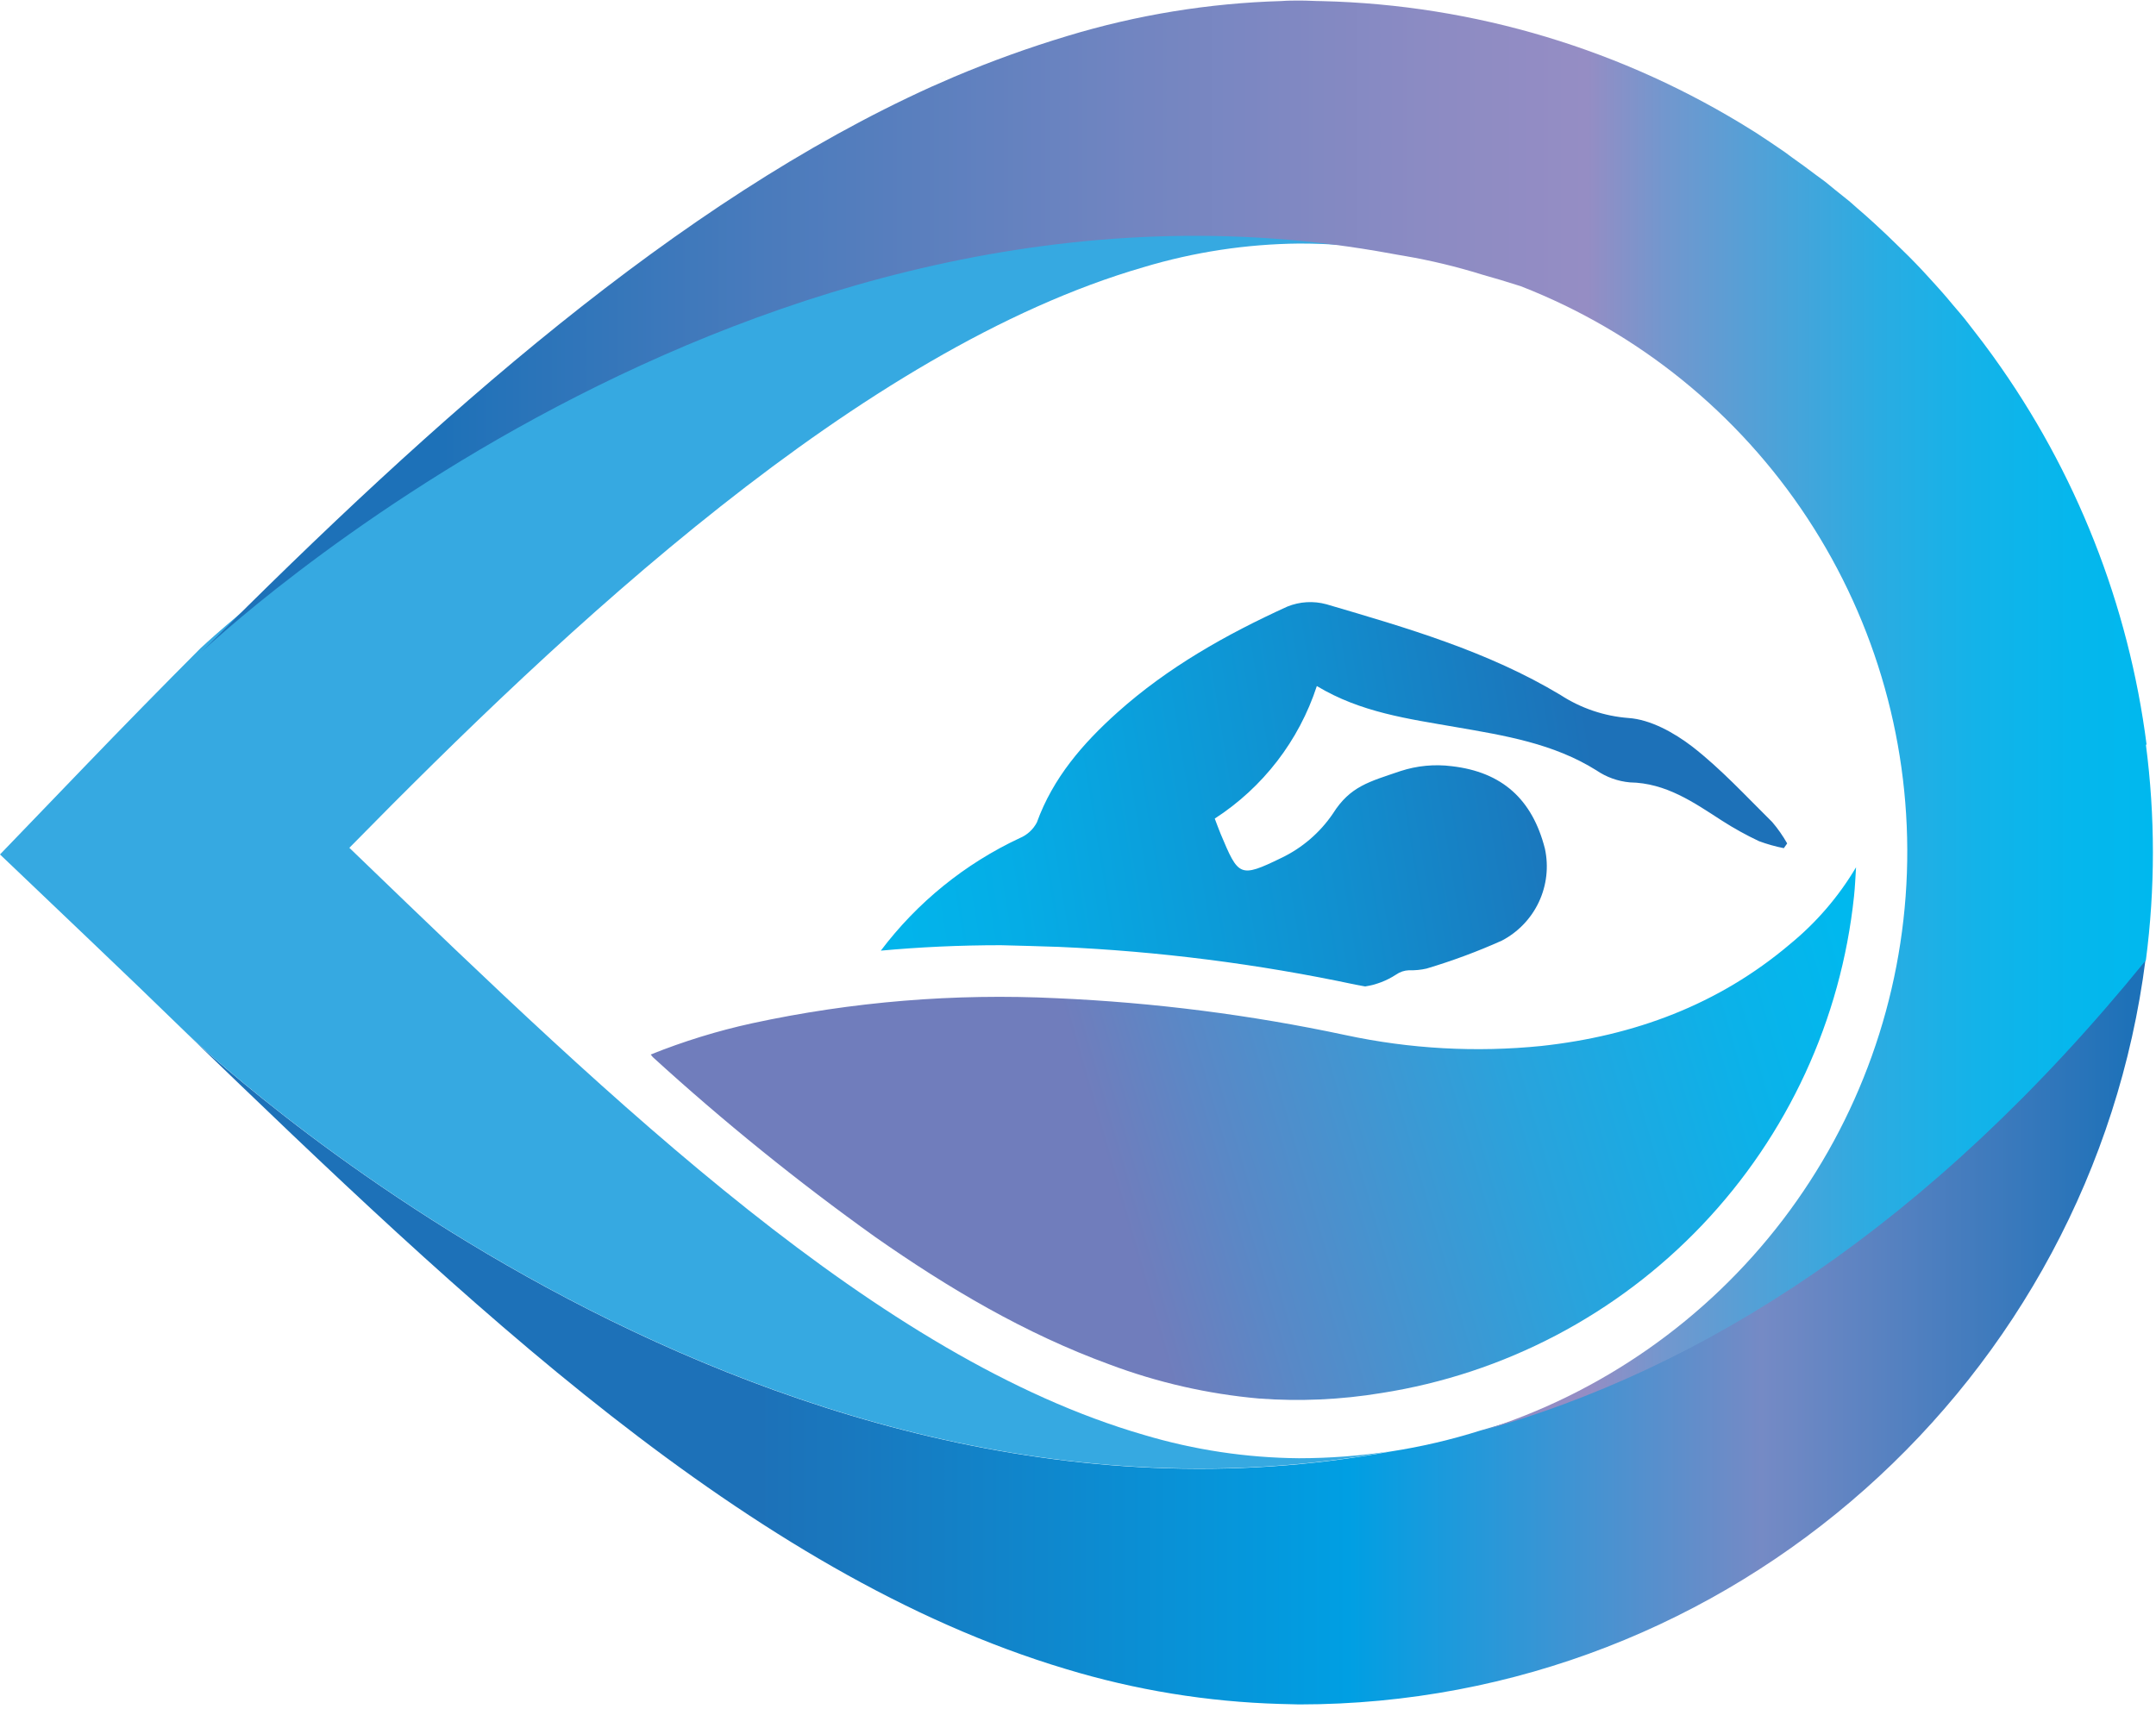
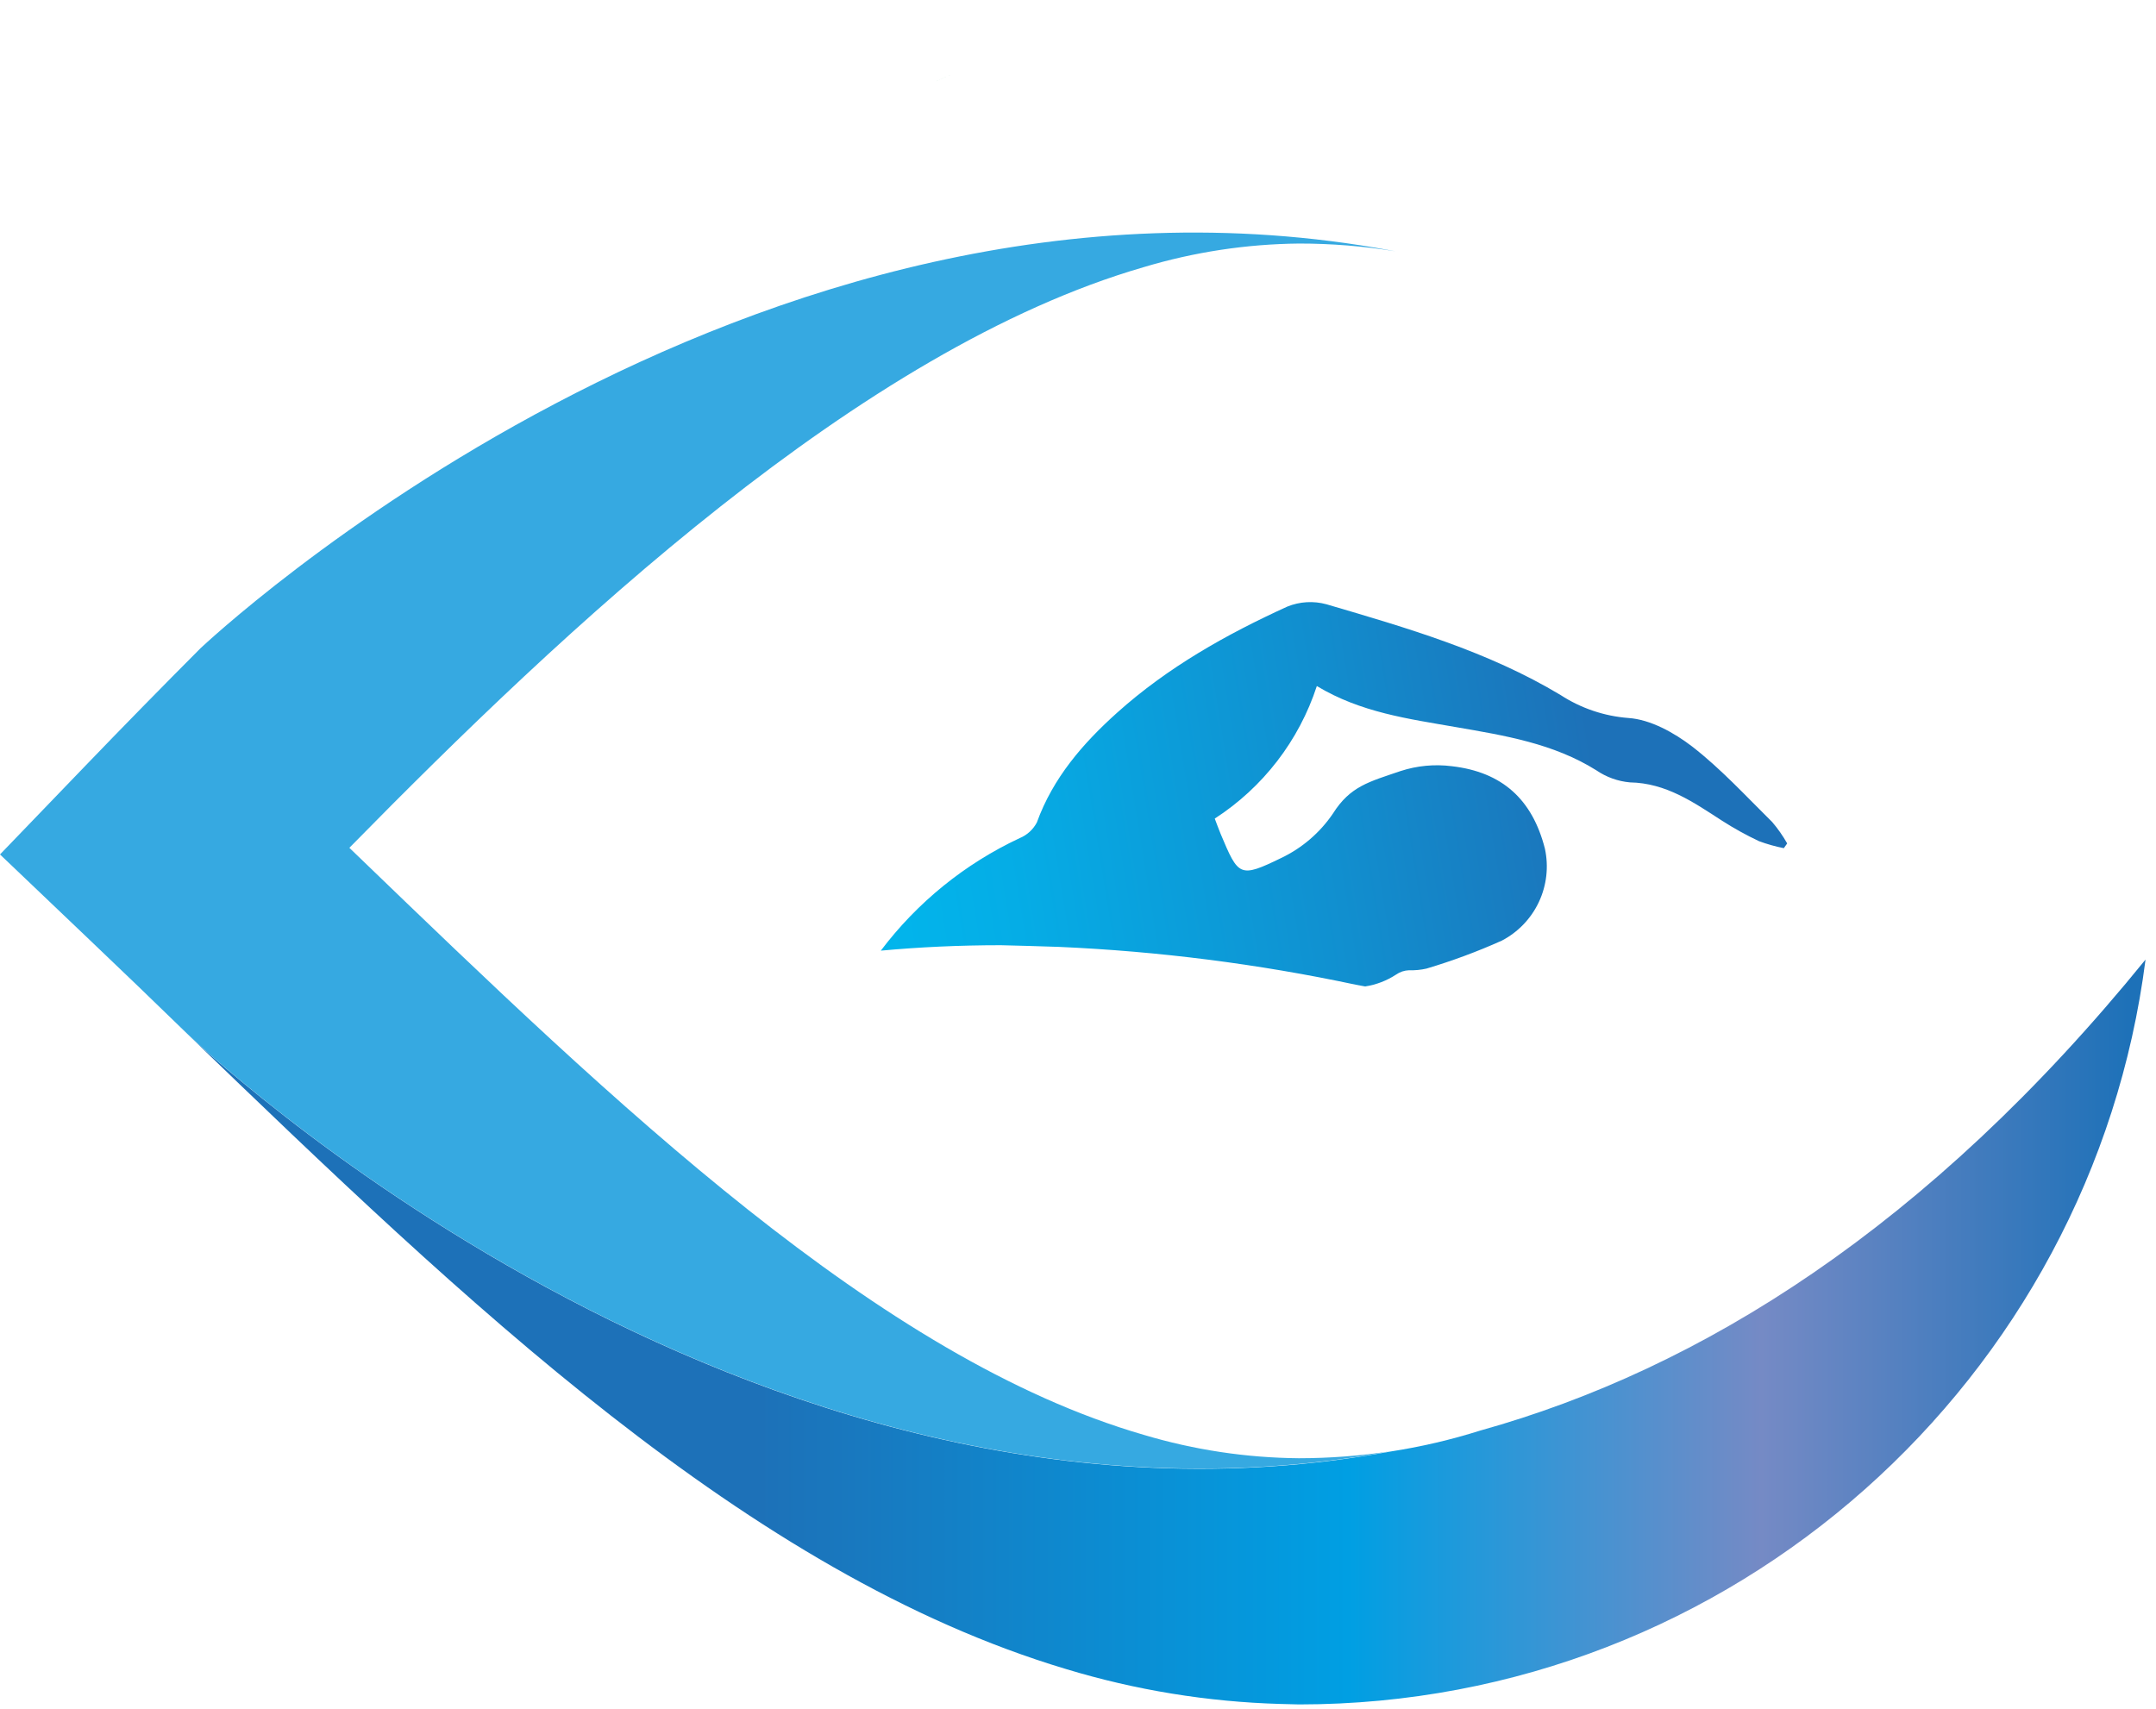
<svg xmlns="http://www.w3.org/2000/svg" width="309" height="245" viewBox="0 0 309 245" fill="none">
  <g clip-path="url(#clip0_1_7)">
    <path d="M151.75 135.73C166.059 136.358 180.291 138.17 194.3 141.15C194.76 141.25 195.21 141.31 195.66 141.4C197.241 141.157 198.752 140.577 200.09 139.7C200.633 139.318 201.276 139.103 201.94 139.08C202.784 139.11 203.627 139.029 204.45 138.84C208.127 137.744 211.728 136.408 215.23 134.84C217.564 133.626 219.434 131.678 220.553 129.296C221.671 126.915 221.976 124.232 221.42 121.66C219.62 114.59 215.3 110.66 208.07 109.83C205.598 109.517 203.088 109.756 200.72 110.53C196.25 112.06 193.52 112.68 191.03 116.63C189.172 119.363 186.622 121.555 183.64 122.98C177.64 125.9 177.5 125.61 174.95 119.55C174.65 118.83 174.39 118.09 174.1 117.34C181.011 112.872 186.177 106.164 188.73 98.34C195.03 102.14 201.87 103.04 208.63 104.22C215.63 105.43 222.63 106.56 228.79 110.42C230.219 111.398 231.875 111.994 233.6 112.15C238.79 112.24 242.73 115.01 246.8 117.64C248.504 118.735 250.278 119.717 252.11 120.58C253.265 121.008 254.452 121.342 255.66 121.58L256.14 120.9C255.525 119.814 254.809 118.79 254 117.84C250.26 114.15 246.67 110.23 242.54 107.02C239.93 105.02 236.54 103.13 233.38 102.92C229.911 102.653 226.566 101.518 223.65 99.62C213.23 93.36 201.65 90.01 190.11 86.62C188.254 86.111 186.283 86.227 184.5 86.95C175.72 90.95 167.36 95.66 160.13 102.14C155.19 106.57 150.92 111.5 148.6 117.9C148.068 118.912 147.197 119.705 146.14 120.14C138.291 123.813 131.459 129.351 126.24 136.27C131.78 135.76 137.49 135.49 143.45 135.49C146.15 135.57 148.94 135.62 151.75 135.73Z" fill="url(#paint0_linear_1_7)" />
-     <path d="M93.26 151.16C97.973 149.264 102.837 147.765 107.8 146.68C122.137 143.579 136.819 142.372 151.47 143.09C165.376 143.702 179.207 145.468 192.82 148.37C202.054 150.357 211.543 150.883 220.94 149.93C234.2 148.48 246.28 144.04 256.56 135.32C260.329 132.234 263.527 128.511 266.01 124.32C265.92 125.7 265.87 127.09 265.72 128.47C263.862 146.145 256.215 162.711 243.968 175.589C231.72 188.468 215.559 196.937 198 199.68C192.196 200.642 186.297 200.907 180.43 200.47C173.098 199.817 165.889 198.172 159 195.58C146.9 191.16 135.93 184.66 125.43 177.31C114.304 169.357 103.662 160.748 93.56 151.53C93.451 151.414 93.351 151.29 93.26 151.16Z" fill="url(#paint1_linear_1_7)" />
    <path d="M212.16 205.06C207.966 206.384 203.677 207.387 199.33 208.06C106.7 225.17 26.89 148.25 26.89 148.25C66.49 186.42 107.18 225.6 152.79 239.25C162.743 242.269 173.053 243.951 183.45 244.25C184.36 244.25 185.27 244.32 186.18 244.32C248.36 244.32 299.82 197.68 307.5 137.55C276.32 175.94 243.69 196.27 212.16 205.06Z" fill="url(#paint2_linear_1_7)" />
    <path d="M163.93 205.68C125.98 194.68 88.16 158.25 51.39 122.8L50.07 121.53C80.78 90.25 123.28 50.06 163.93 38.29C171.151 36.124 178.641 34.986 186.18 34.91C190.809 34.909 195.431 35.28 200 36.02L199.33 35.9C106.93 18.83 29.16 92.57 28.76 92.9C23.25 98.43 17.76 104.03 12.36 109.64L0 122.48L12.87 134.75C17.537 139.19 22.203 143.68 26.87 148.22C26.87 148.22 106.68 225.14 199.31 208.03C194.958 208.693 190.562 209.027 186.16 209.03C178.629 208.965 171.146 207.837 163.93 205.68Z" fill="#36A9E1" />
    <path d="M133.73 11.81C134.66 11.39 135.59 10.99 136.52 10.6C135.59 10.99 134.66 11.4 133.73 11.81Z" fill="#2FAC66" />
-     <path d="M307.55 106.68L307.66 106.81C305.088 86.69 297.525 67.532 285.66 51.08C285.626 51.019 285.586 50.962 285.54 50.91C284.7 49.74 283.83 48.6 282.95 47.47C282.66 47.11 282.39 46.73 282.1 46.37C281.35 45.37 280.56 44.5 279.78 43.57C279.34 43.04 278.9 42.51 278.44 41.99C277.75 41.2 277.03 40.42 276.32 39.64C275.61 38.86 275.16 38.38 274.57 37.77C273.98 37.16 273.27 36.44 272.57 35.77C271.87 35.1 271.16 34.38 270.44 33.7L268.66 32.04C267.83 31.28 266.99 30.53 266.13 29.8C265.61 29.34 265.13 28.89 264.54 28.44C263.54 27.64 262.54 26.84 261.6 26.06L260.24 25.06C259.11 24.2 257.97 23.37 256.81 22.55L255.81 21.81C254.477 20.89 253.143 19.993 251.81 19.12L251.22 18.75C232.686 7.106 211.352 0.683 189.47 0.16C188.47 0.16 187.47 0.08 186.39 0.08C185.31 0.08 184.57 0.08 183.66 0.15C173.263 0.449 162.953 2.131 153 5.15C147.475 6.813 142.044 8.772 136.73 11.02C135.8 11.42 134.87 11.82 133.94 12.24L133.5 12.43C97.16 28.89 62.41 59.81 29.13 93.22L29.07 93.28L28.97 93.38C29.37 93.01 107.14 19.27 199.54 36.38L200.21 36.5L201.32 36.69C205.061 37.333 208.756 38.222 212.38 39.35C214.24 39.87 216.103 40.43 217.97 41.03C234.772 47.584 249.122 59.199 259.035 74.266C268.947 89.333 273.932 107.109 273.299 125.133C272.666 143.157 266.448 160.539 255.504 174.875C244.559 189.21 229.43 199.79 212.21 205.15C243.74 196.36 276.37 176.03 307.55 137.64C308.89 127.38 308.89 116.99 307.55 106.73V106.68Z" fill="url(#paint3_linear_1_7)" />
  </g>
  <defs>
    <linearGradient id="paint0_linear_1_7" x1="266.77" y1="101.7" x2="118.98" y2="125.6" gradientUnits="userSpaceOnUse">
      <stop offset="0.26" stop-color="#1D71B8" />
      <stop offset="0.52" stop-color="#118FCF" />
      <stop offset="0.83" stop-color="#05ADE6" />
      <stop offset="1" stop-color="#00B8EE" />
    </linearGradient>
    <linearGradient id="paint1_linear_1_7" x1="122.9" y1="182.08" x2="265.69" y2="140.81" gradientUnits="userSpaceOnUse">
      <stop offset="0.26" stop-color="#707DBC" />
      <stop offset="0.38" stop-color="#5889C7" />
      <stop offset="0.66" stop-color="#29A3DC" />
      <stop offset="0.88" stop-color="#0BB2E9" />
      <stop offset="1" stop-color="#00B8EE" />
    </linearGradient>
    <linearGradient id="paint2_linear_1_7" x1="108.73" y1="190.93" x2="305.54" y2="190.93" gradientUnits="userSpaceOnUse">
      <stop stop-color="#1D71B8" />
      <stop offset="0.43" stop-color="#009FE3" />
      <stop offset="0.73" stop-color="#758AC5" />
      <stop offset="1" stop-color="#1D71B8" />
    </linearGradient>
    <linearGradient id="paint3_linear_1_7" x1="28.92" y1="102.53" x2="308.53" y2="102.53" gradientUnits="userSpaceOnUse">
      <stop offset="0.12" stop-color="#1D71B8" />
      <stop offset="0.29" stop-color="#4A7BBC" />
      <stop offset="0.48" stop-color="#7285C1" />
      <stop offset="0.63" stop-color="#8C8BC3" />
      <stop offset="0.71" stop-color="#958DC4" />
      <stop offset="0.75" stop-color="#7297CE" />
      <stop offset="0.81" stop-color="#4AA3D9" />
      <stop offset="0.86" stop-color="#2AACE2" />
      <stop offset="0.91" stop-color="#13B3E9" />
      <stop offset="0.96" stop-color="#05B7ED" />
      <stop offset="1" stop-color="#00B8EE" />
    </linearGradient>
    <clipPath id="clip0_1_7">
      <rect width="308.53" height="244.31" fill="white" />
    </clipPath>
  </defs>
</svg>